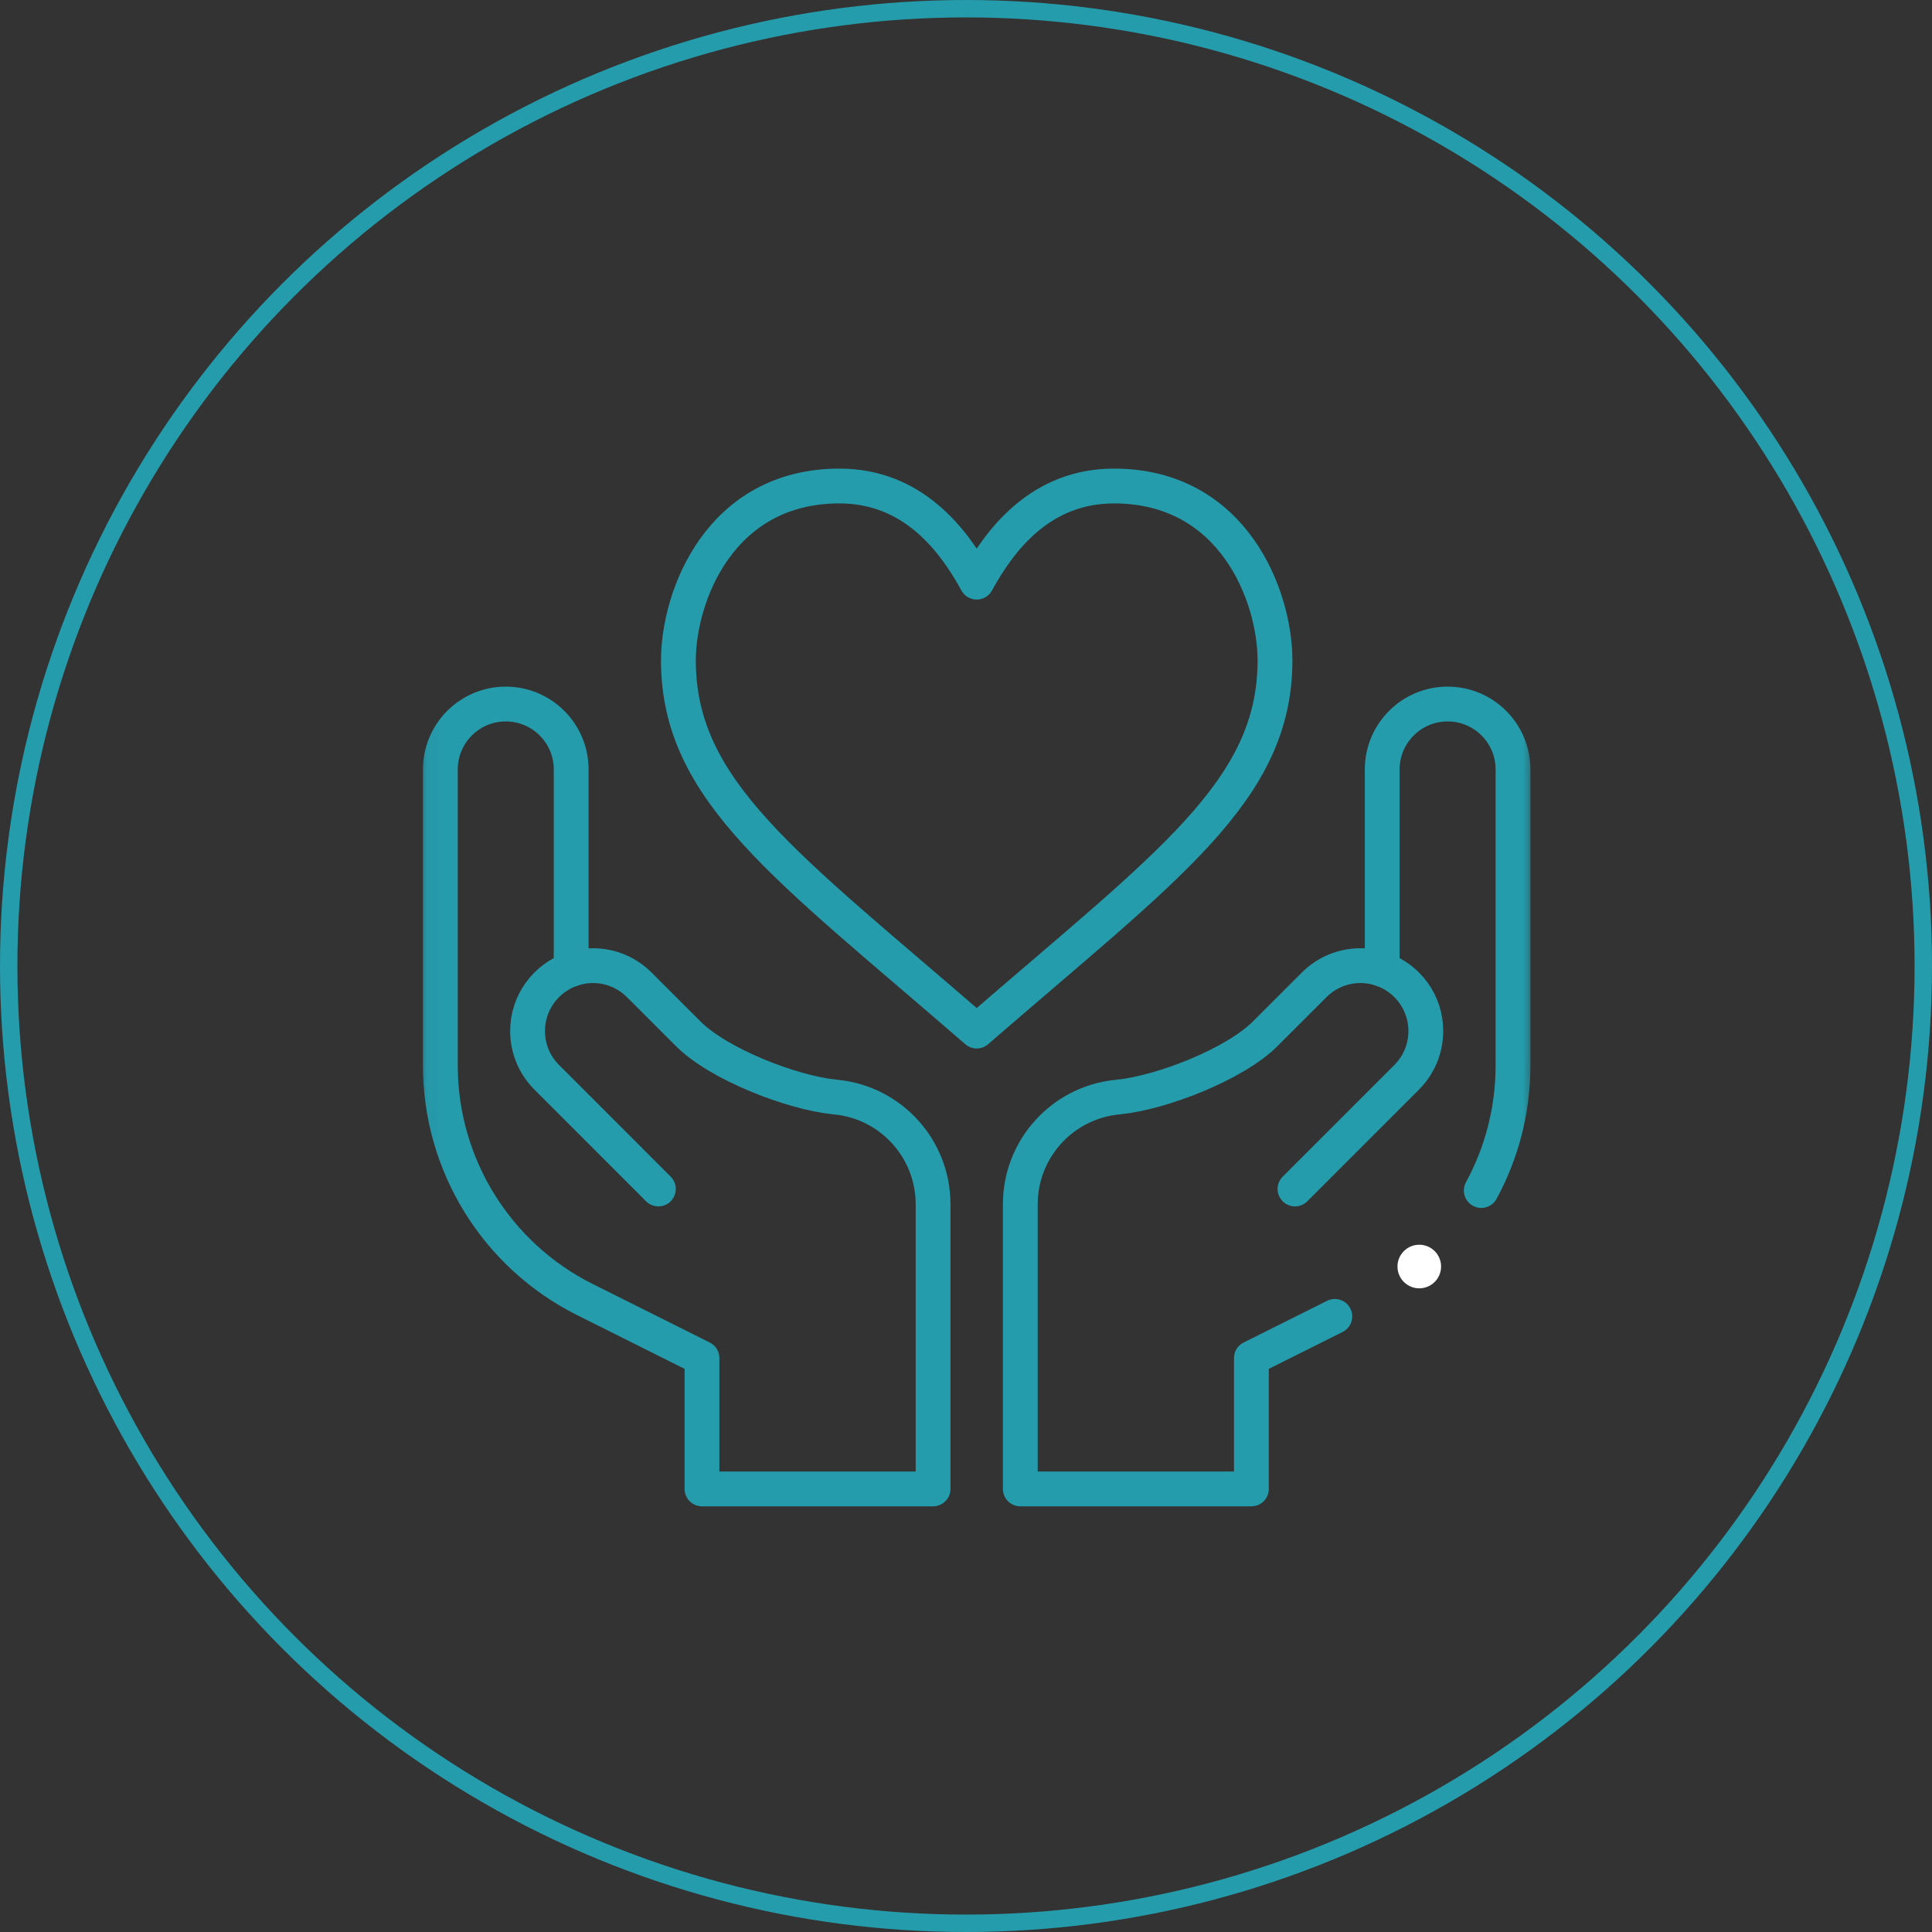
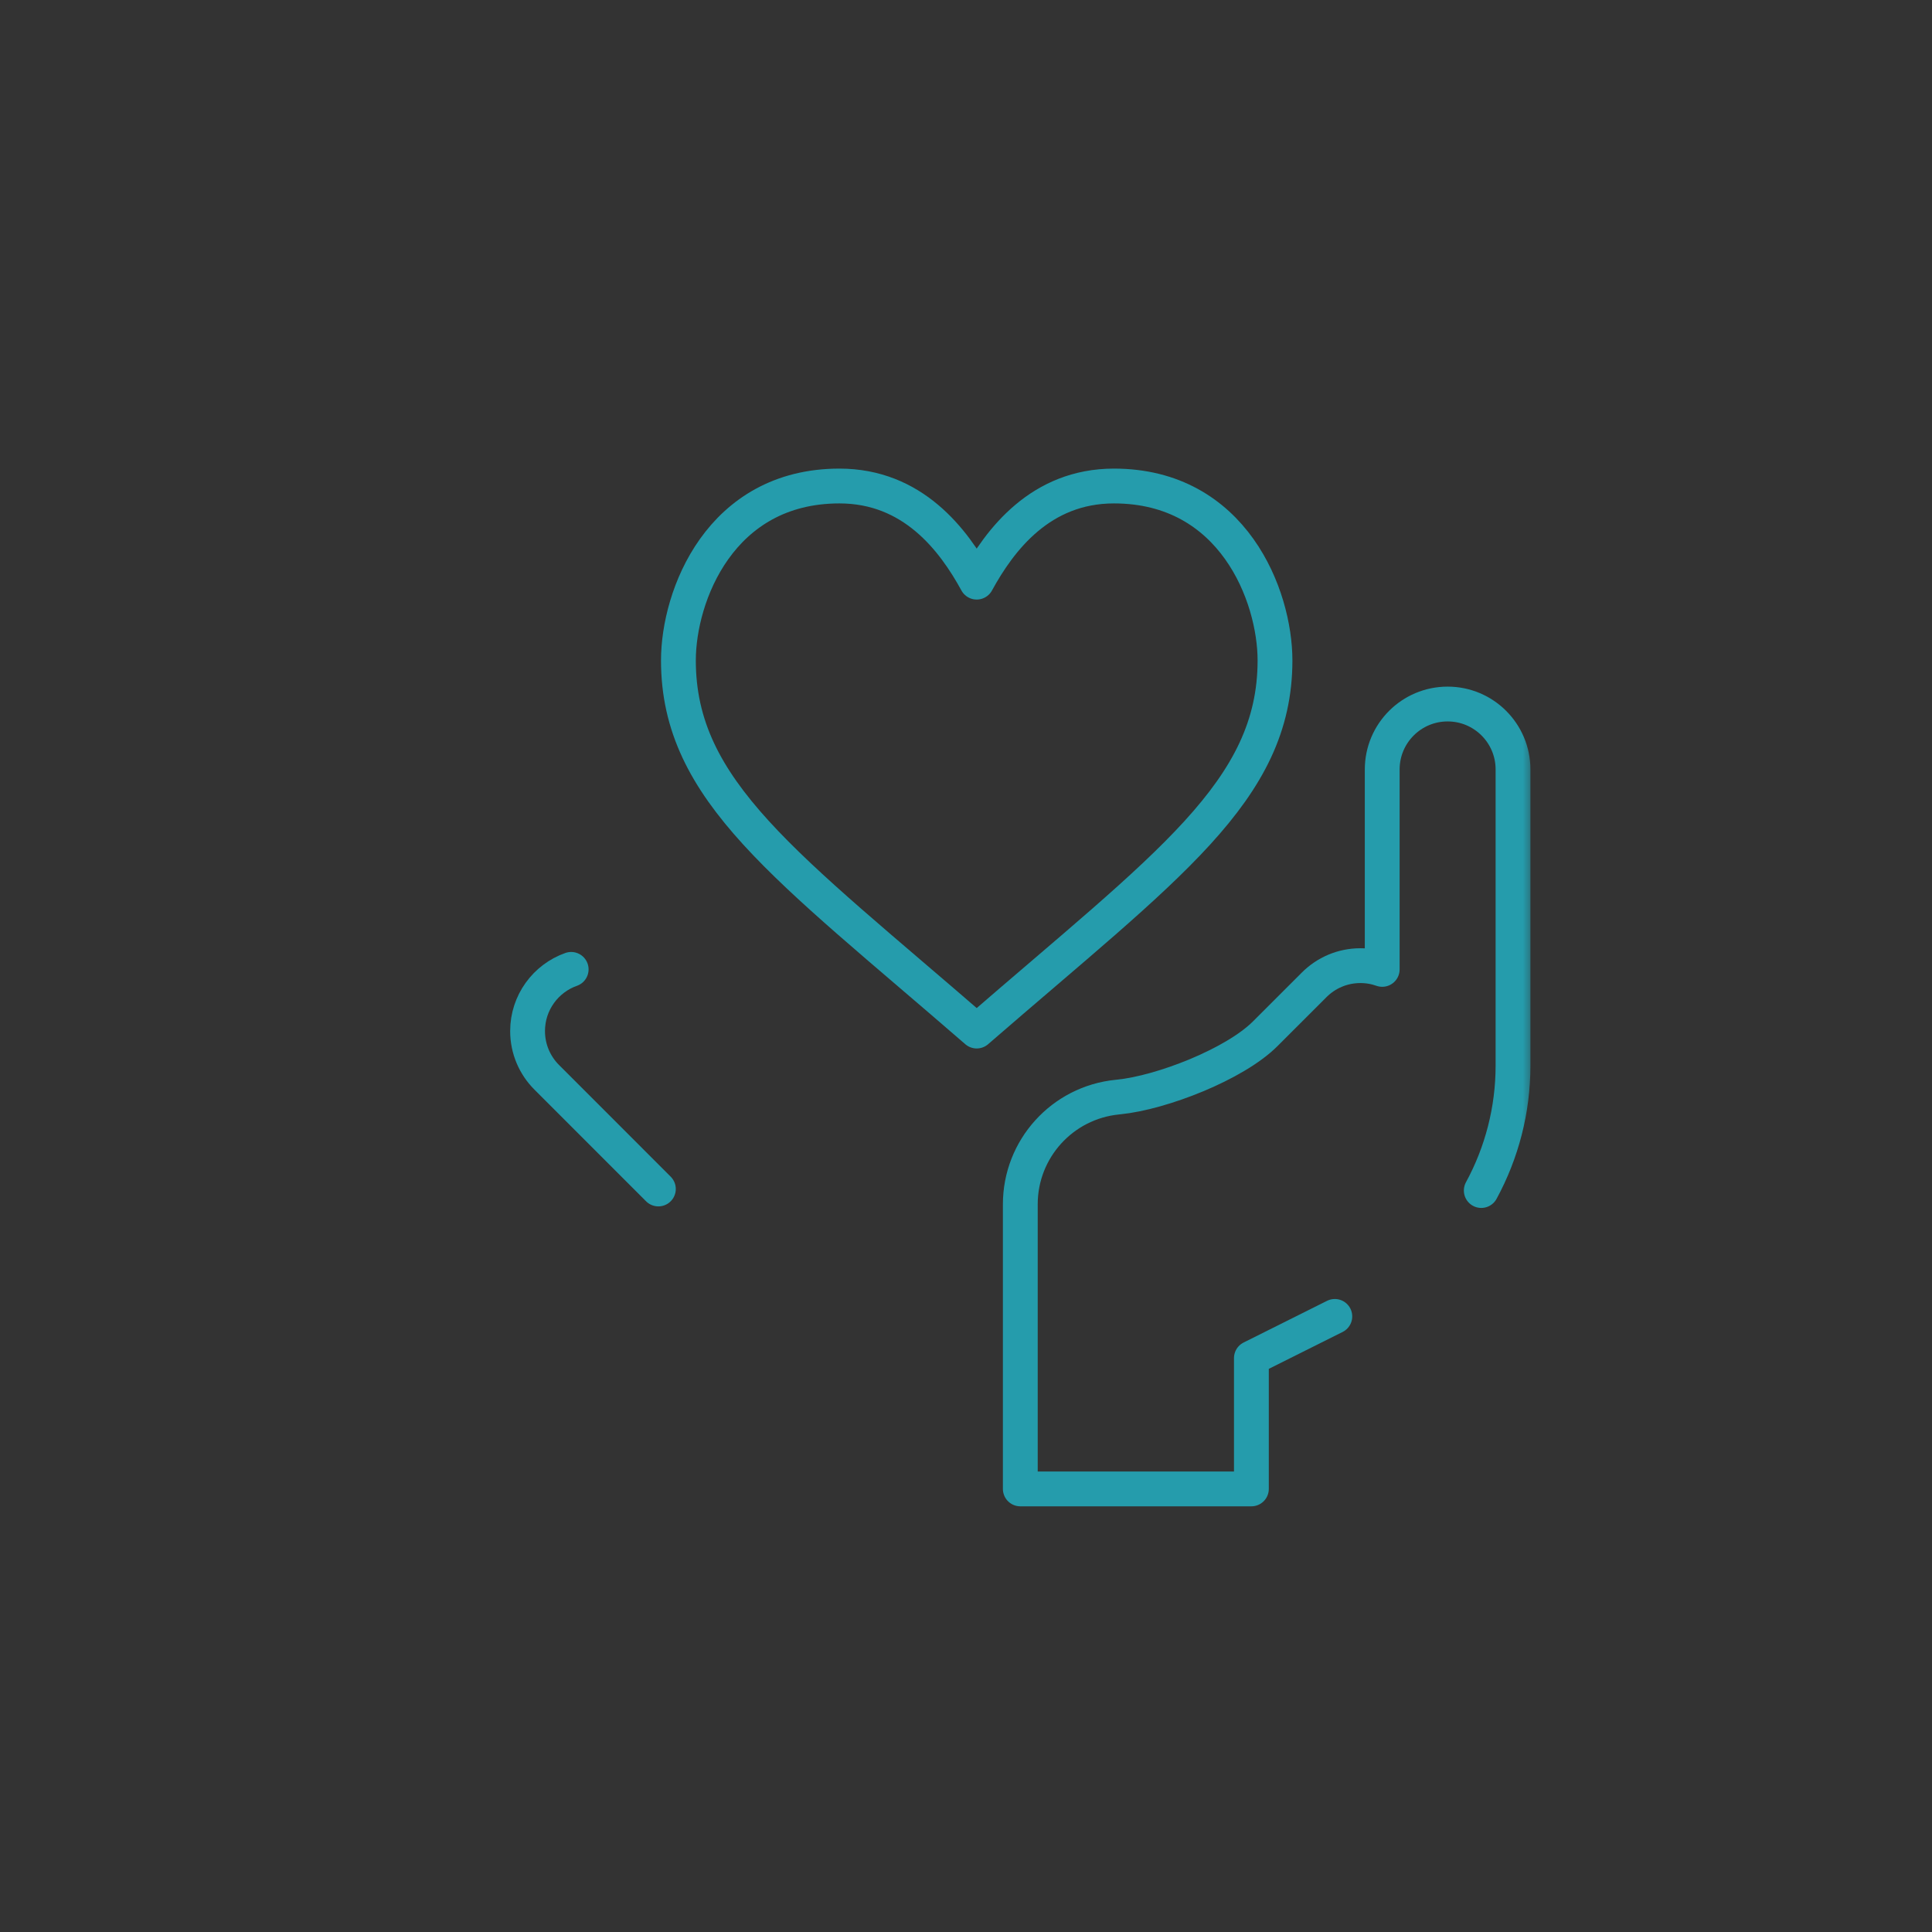
<svg xmlns="http://www.w3.org/2000/svg" width="111" height="111" viewBox="0 0 111 111" fill="none">
  <rect x="0" y="0" width="111" height="111" fill="#333333" stroke="none" />
-   <circle cx="55.5" cy="55.5" r="55" stroke="#259CAC" />
  <mask id="mask0_161_254" style="mask-type:luminance" maskUnits="userSpaceOnUse" x="24" y="24" width="65" height="65">
    <path d="M24.047 24.666H88.181V88.8H24.047V24.666Z" fill="white" />
  </mask>
  <g mask="url(#mask0_161_254)">
    <path d="M73.253 37.944C73.253 45.46 67.075 49.73 56.115 59.238C45.154 49.73 38.977 45.46 38.977 37.944C38.977 34.243 41.368 27.923 48.23 27.923C52.442 27.923 54.777 30.998 56.115 33.446C57.453 30.998 59.788 27.923 64 27.923C70.862 27.923 73.253 34.243 73.253 37.944Z" stroke="#259CAC" stroke-width="2" stroke-miterlimit="10" stroke-linecap="round" stroke-linejoin="round" />
-     <path d="M74.402 68.311L80.817 61.895C81.497 61.215 81.918 60.275 81.918 59.238C81.918 57.602 80.873 56.21 79.413 55.694" stroke="#259CAC" stroke-width="2" stroke-miterlimit="10" stroke-linecap="round" stroke-linejoin="round" />
-     <path d="M32.816 55.695C33.208 55.556 33.629 55.48 34.069 55.48C35.106 55.48 36.045 55.901 36.725 56.581L39.539 59.394C41.288 61.144 45.486 62.777 47.947 63.024L48.04 63.034C51.202 63.351 53.609 66.012 53.609 69.19V85.543H40.331V78.027L33.609 74.667C28.517 72.12 25.3 66.915 25.3 61.222V44.207C25.3 42.132 26.983 40.449 29.058 40.449C31.134 40.449 32.816 42.132 32.816 44.207V55.695Z" stroke="#259CAC" stroke-width="2" stroke-miterlimit="10" stroke-linecap="round" stroke-linejoin="round" />
    <path d="M37.826 68.311L31.412 61.895C30.731 61.215 30.311 60.275 30.311 59.238C30.311 57.602 31.355 56.21 32.816 55.694" stroke="#259CAC" stroke-width="2" stroke-miterlimit="10" stroke-linecap="round" stroke-linejoin="round" />
-     <path d="M82.795 72.766C82.795 73.458 82.234 74.019 81.542 74.019C80.85 74.019 80.29 73.458 80.29 72.766C80.29 72.075 80.85 71.514 81.542 71.514C82.234 71.514 82.795 72.075 82.795 72.766Z" fill="white" />
    <path d="M85.104 68.4C86.28 66.237 86.928 63.779 86.928 61.222V44.207C86.928 42.132 85.246 40.449 83.171 40.449C81.095 40.449 79.413 42.132 79.413 44.207V55.695C79.021 55.556 78.6 55.48 78.16 55.48C77.123 55.48 76.184 55.901 75.504 56.582L72.69 59.394C70.94 61.144 66.743 62.777 64.281 63.024L64.189 63.034C61.027 63.351 58.62 66.013 58.62 69.19V85.543H71.897V78.027L76.69 75.632" stroke="#259CAC" stroke-width="2" stroke-miterlimit="10" stroke-linecap="round" stroke-linejoin="round" />
  </g>
</svg>